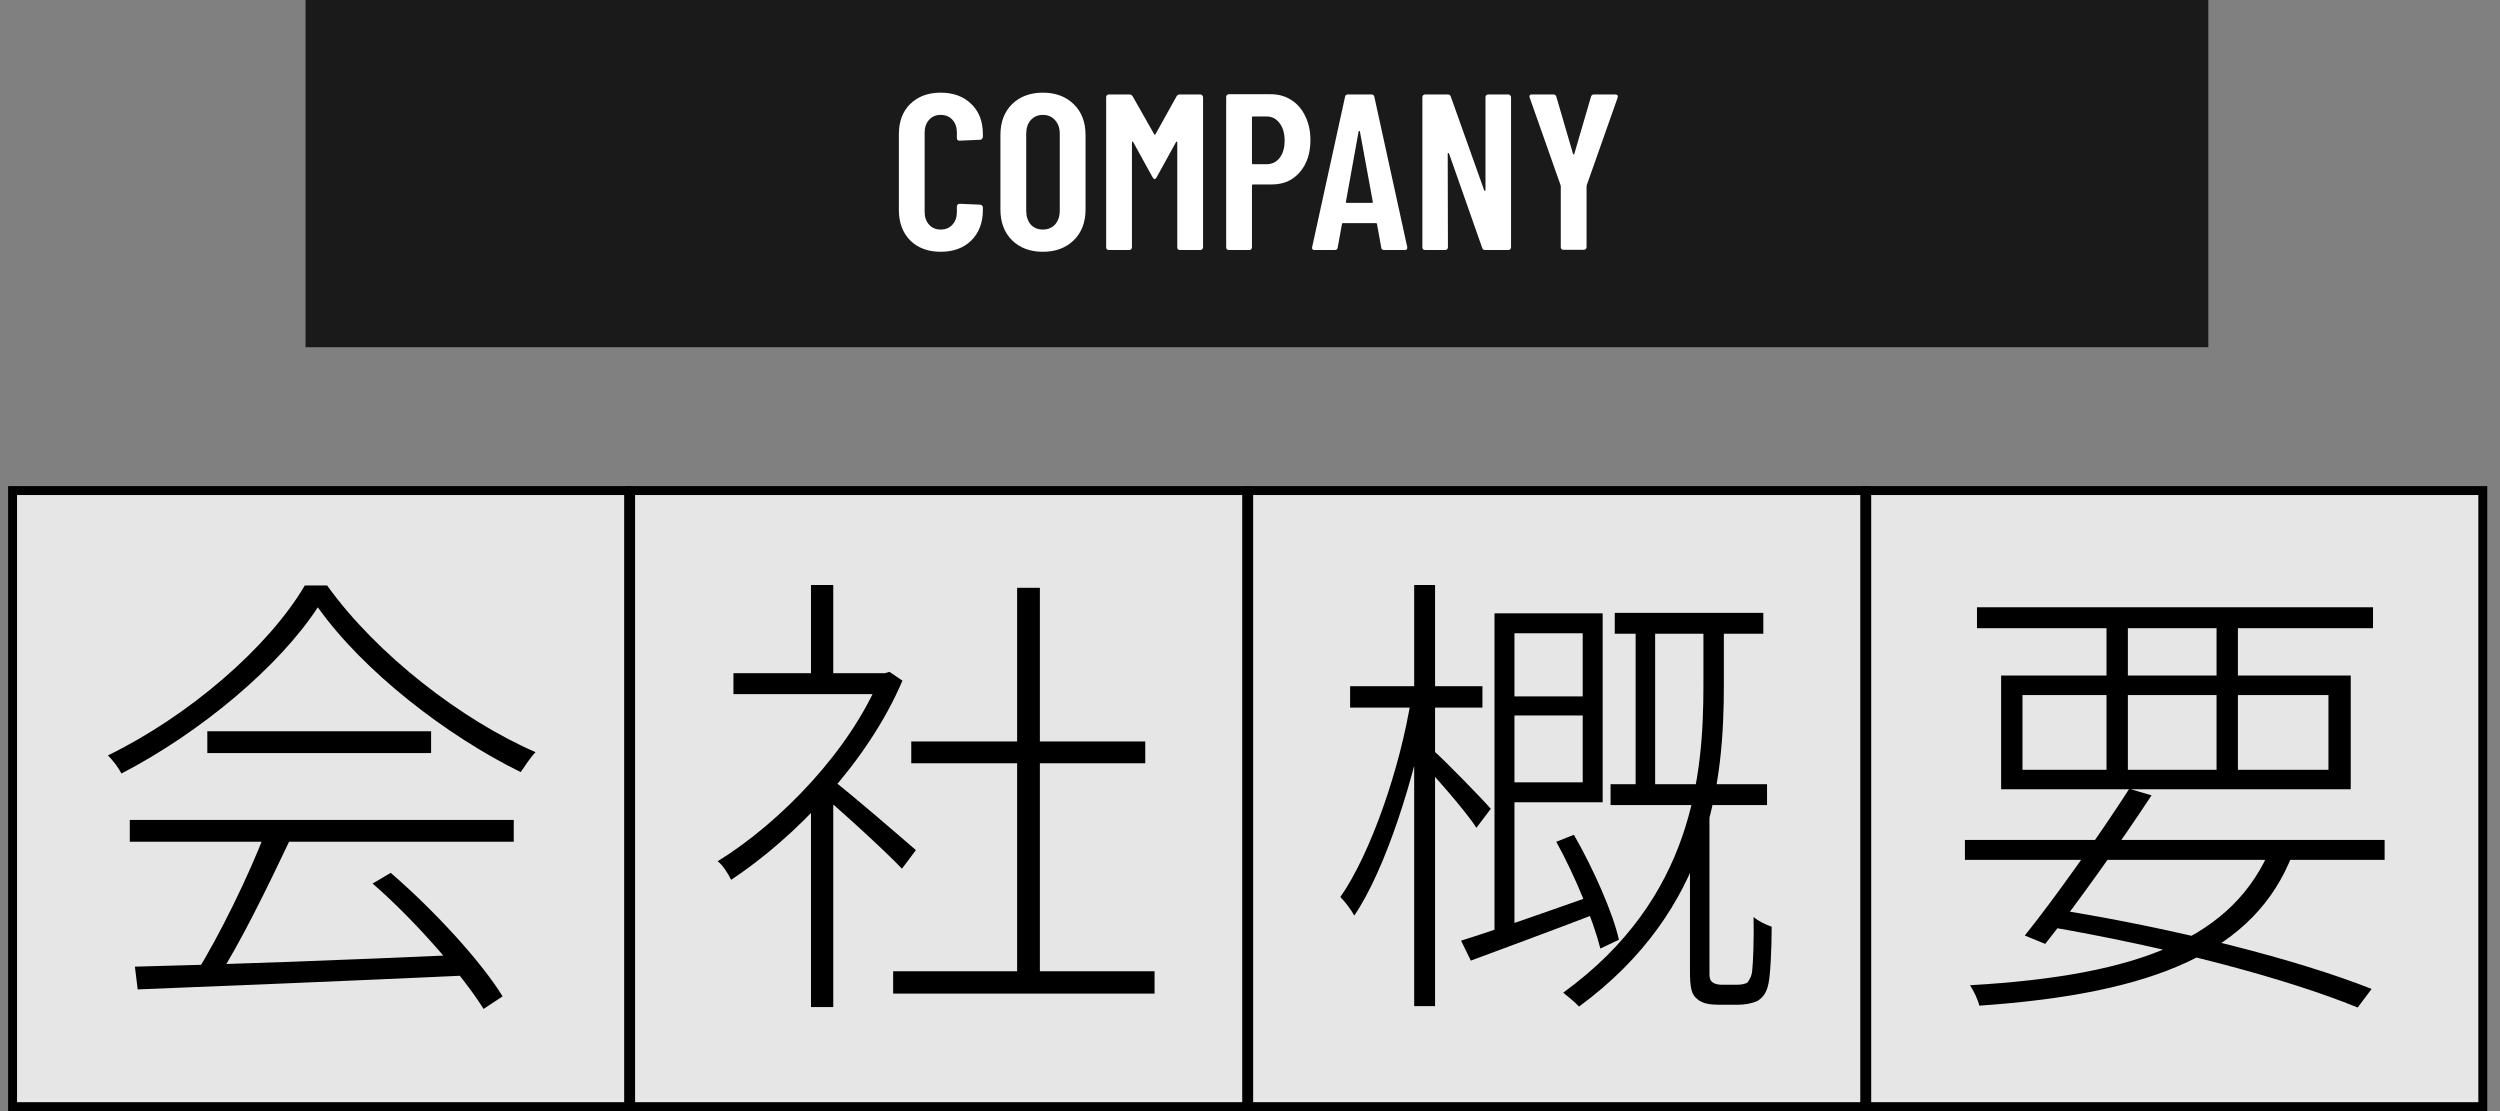
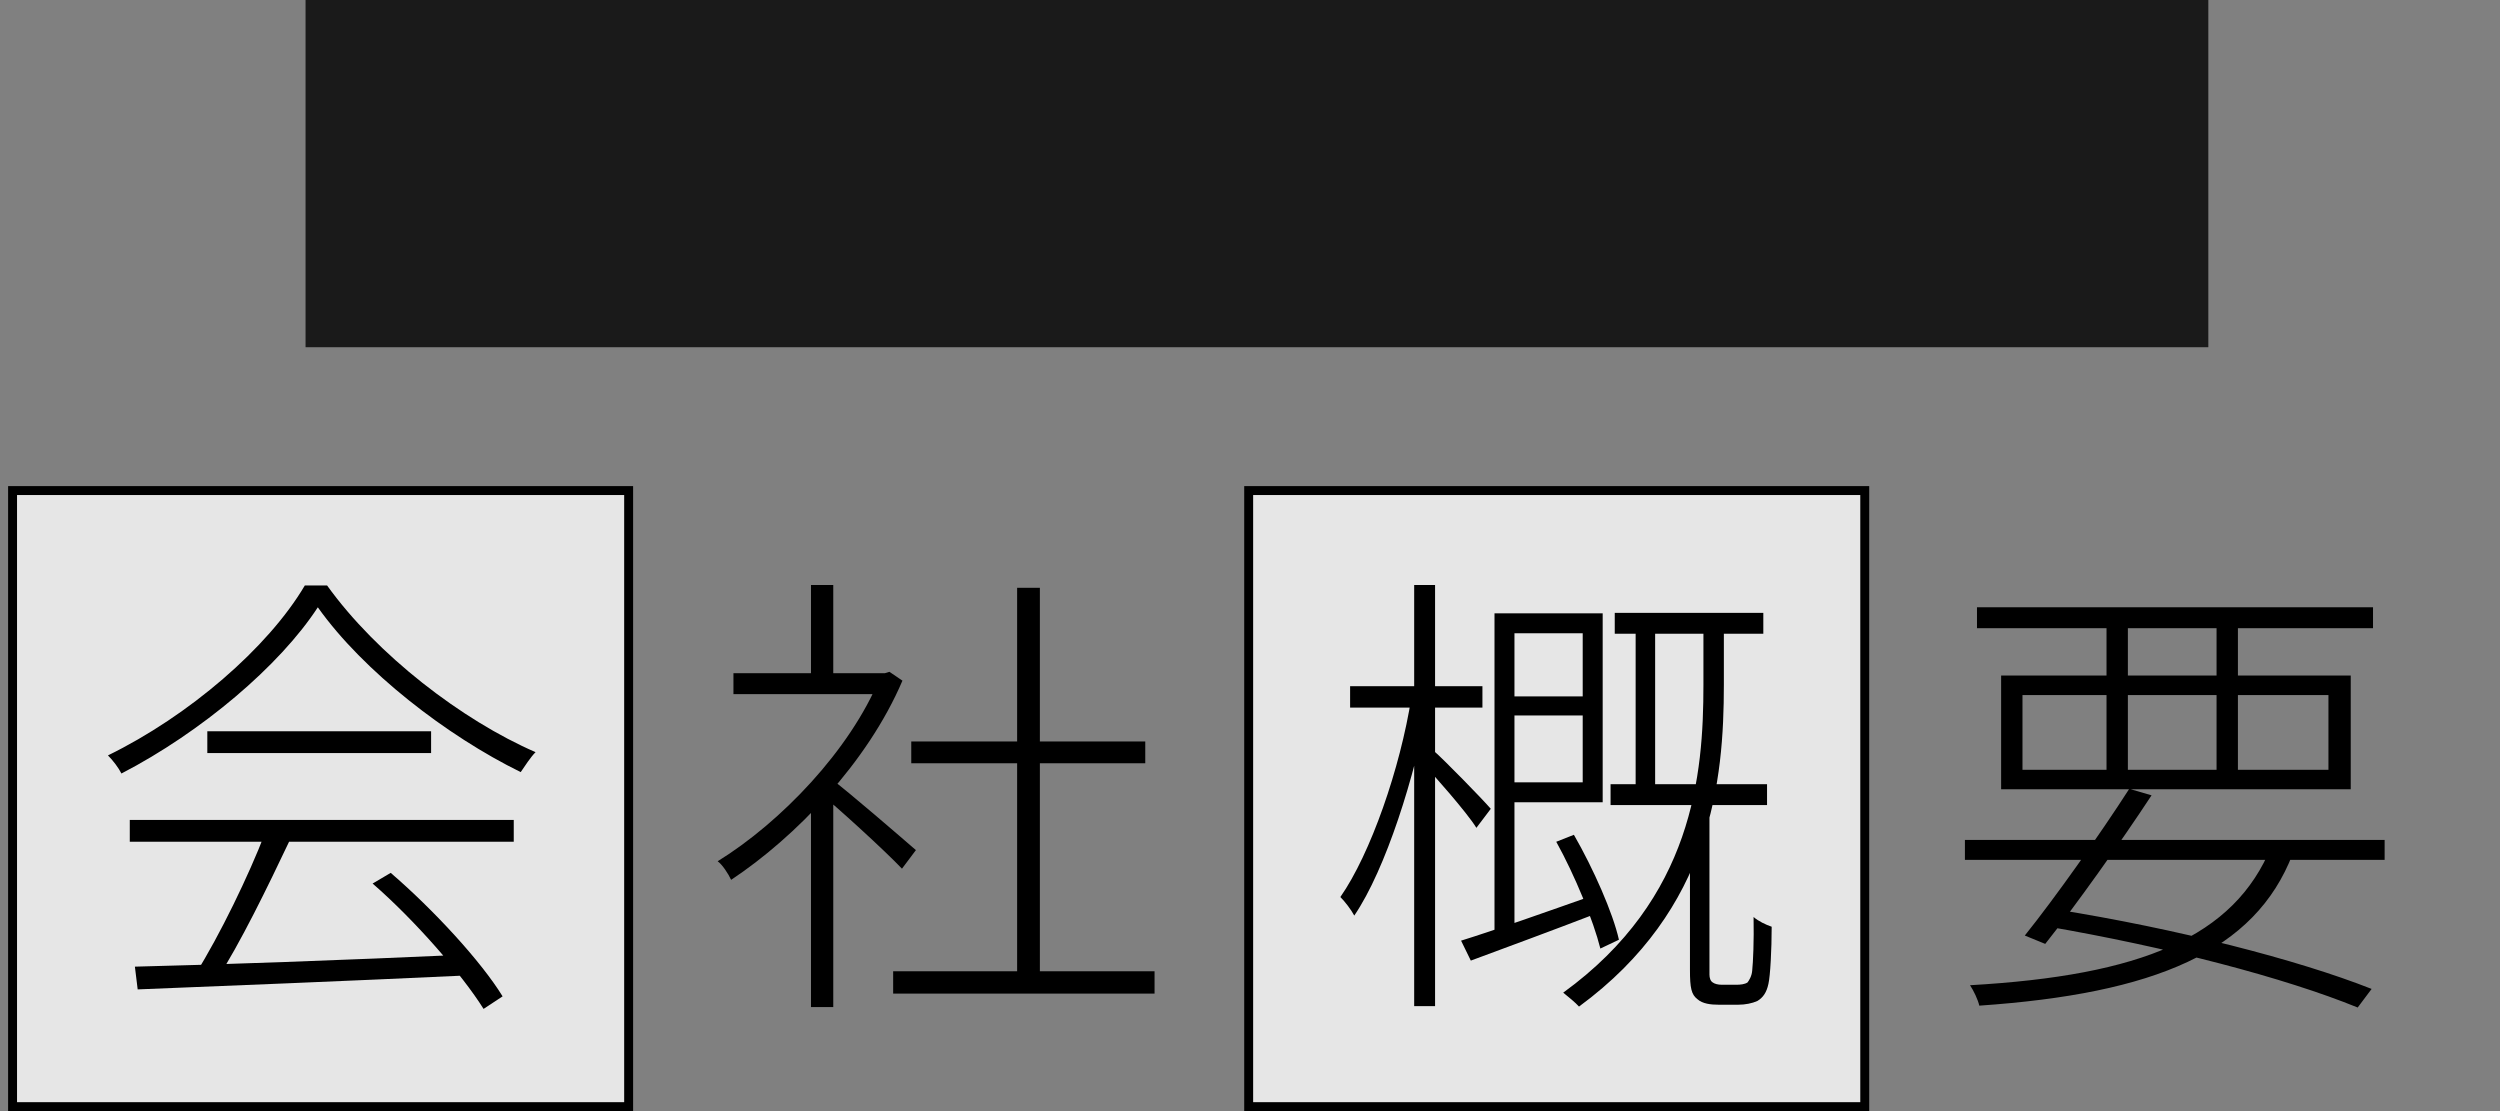
<svg xmlns="http://www.w3.org/2000/svg" width="180" height="80" viewBox="0 0 180 80" fill="none">
  <rect x="0" y="0" width="180" height="80" fill="#808080" stroke="none" />
  <rect x="0.905" y="35.321" width="44.357" height="44.357" fill="white" fill-opacity="0.8" stroke="black" stroke-width="0.643" />
-   <rect x="45.405" y="35.321" width="44.357" height="44.357" fill="white" fill-opacity="0.8" stroke="black" stroke-width="0.643" />
  <rect x="89.905" y="35.321" width="44.357" height="44.357" fill="white" fill-opacity="0.8" stroke="black" stroke-width="0.643" />
-   <rect x="134.405" y="35.321" width="44.357" height="44.357" fill="white" fill-opacity="0.8" stroke="black" stroke-width="0.643" />
  <path d="M9.712 69.599L9.913 71.237C15.796 71.003 24.955 70.635 33.547 70.234L33.613 68.73C24.755 69.131 15.428 69.465 9.712 69.599ZM9.344 59.035V60.607H36.99V59.035H9.344ZM14.927 52.651V54.222H31.039V52.651H14.927ZM19.072 60.005C17.935 62.98 15.796 67.393 14.091 70.1L15.562 70.602C17.3 67.927 19.306 63.782 20.844 60.54L19.072 60.005ZM26.827 63.615C29.869 66.256 33.246 70.134 34.817 72.641L36.187 71.738C34.65 69.231 31.24 65.521 28.131 62.846L26.827 63.615ZM22.883 43.725C26.159 48.338 32.176 52.985 37.491 55.592C37.792 55.158 38.193 54.523 38.561 54.155C33.246 51.848 27.128 47.135 23.551 42.154H21.947C19.306 46.633 13.59 51.547 7.773 54.389C8.141 54.757 8.542 55.291 8.743 55.693C14.492 52.717 20.142 47.937 22.883 43.725Z" fill="black" />
  <path d="M64.307 69.933V71.538H83.128V69.933H64.307ZM65.611 53.386V54.957H82.459V53.386H65.611ZM73.233 42.321V70.702H74.871V42.321H73.233ZM52.808 48.472V49.976H63.973V48.472H52.808ZM58.391 57.631V72.507H59.995V55.726L58.391 57.631ZM58.391 42.121V49.241H59.995V42.121H58.391ZM59.861 56.094L58.892 56.996C60.196 58.033 63.739 61.275 64.942 62.545L65.945 61.208C64.942 60.339 60.998 56.929 59.861 56.094ZM63.338 48.472V48.84C61.199 54.021 56.218 59.203 51.671 62.011C52.006 62.245 52.44 62.913 52.641 63.348C57.287 60.272 62.469 54.89 64.976 49.007L64.04 48.372L63.706 48.472H63.338Z" fill="black" />
-   <path d="M116.262 44.126V45.631H126.959V44.126H116.262ZM115.961 56.461V57.966H127.227V56.461H115.961ZM117.766 44.695V57.297H119.17V44.695H117.766ZM108.206 50.143V51.514H114.691V50.143H108.206ZM112.05 60.607C113.387 63.013 114.724 66.289 115.226 68.295L116.563 67.66C116.128 65.721 114.724 62.545 113.32 60.105L112.05 60.607ZM108.273 44.16V45.597H113.955V56.328H108.273V57.765H115.393V44.16H108.273ZM105.197 67.727L105.899 69.164C108.507 68.195 111.783 66.991 114.992 65.755L114.758 64.451C111.248 65.688 107.671 66.958 105.197 67.727ZM107.604 44.16V67.627L109.041 67.225V44.16H107.604ZM97.208 49.408V50.946H106.735V49.408H97.208ZM101.821 42.121V72.44H103.325V42.121H101.821ZM101.62 50.21C100.818 55.325 98.678 61.476 96.506 64.585C96.84 64.919 97.275 65.487 97.508 65.922C99.782 62.579 101.888 55.86 102.857 50.545L101.62 50.21ZM103.225 54.055L102.356 54.857C103.191 55.759 105.598 58.467 106.3 59.604L107.337 58.233C106.701 57.498 103.96 54.69 103.225 54.055ZM122.647 44.895V49.308C122.647 55.759 121.911 64.685 112.551 71.471C112.886 71.738 113.454 72.206 113.688 72.474C123.249 65.454 124.118 56.161 124.118 49.308V44.895H122.647ZM121.677 58.735V69.833C121.677 71.137 121.778 71.605 122.212 71.939C122.58 72.273 123.182 72.34 123.75 72.34C124.017 72.34 124.82 72.34 125.154 72.34C125.655 72.34 126.157 72.24 126.525 72.073C126.926 71.839 127.193 71.471 127.327 70.836C127.461 70.267 127.561 68.362 127.561 66.724C127.16 66.59 126.591 66.323 126.257 66.022C126.291 67.76 126.224 69.265 126.157 69.9C126.123 70.301 125.923 70.602 125.823 70.735C125.622 70.869 125.321 70.903 124.987 70.903C124.653 70.903 124.251 70.903 123.984 70.903C123.683 70.903 123.449 70.836 123.315 70.735C123.148 70.635 123.081 70.401 123.081 70.167V58.735H121.677Z" fill="black" />
+   <path d="M116.262 44.126V45.631H126.959V44.126H116.262ZM115.961 56.461V57.966H127.227V56.461H115.961ZM117.766 44.695V57.297H119.17V44.695H117.766ZM108.206 50.143V51.514H114.691V50.143H108.206ZM112.05 60.607C113.387 63.013 114.724 66.289 115.226 68.295L116.563 67.66C116.128 65.721 114.724 62.545 113.32 60.105L112.05 60.607ZM108.273 44.16V45.597H113.955V56.328H108.273V57.765H115.393V44.16H108.273ZM105.197 67.727L105.899 69.164C108.507 68.195 111.783 66.991 114.992 65.755L114.758 64.451C111.248 65.688 107.671 66.958 105.197 67.727ZM107.604 44.16V67.627L109.041 67.225V44.16H107.604ZM97.208 49.408V50.946H106.735V49.408H97.208ZM101.821 42.121V72.44H103.325V42.121H101.821ZM101.62 50.21C100.818 55.325 98.678 61.476 96.506 64.585C96.84 64.919 97.275 65.487 97.508 65.922C99.782 62.579 101.888 55.86 102.857 50.545L101.62 50.21ZM103.225 54.055L102.356 54.857C103.191 55.759 105.598 58.467 106.3 59.604L107.337 58.233C106.701 57.498 103.96 54.69 103.225 54.055ZM122.647 44.895V49.308C122.647 55.759 121.911 64.685 112.551 71.471C112.886 71.738 113.454 72.206 113.688 72.474C123.249 65.454 124.118 56.161 124.118 49.308V44.895H122.647M121.677 58.735V69.833C121.677 71.137 121.778 71.605 122.212 71.939C122.58 72.273 123.182 72.34 123.75 72.34C124.017 72.34 124.82 72.34 125.154 72.34C125.655 72.34 126.157 72.24 126.525 72.073C126.926 71.839 127.193 71.471 127.327 70.836C127.461 70.267 127.561 68.362 127.561 66.724C127.16 66.59 126.591 66.323 126.257 66.022C126.291 67.76 126.224 69.265 126.157 69.9C126.123 70.301 125.923 70.602 125.823 70.735C125.622 70.869 125.321 70.903 124.987 70.903C124.653 70.903 124.251 70.903 123.984 70.903C123.683 70.903 123.449 70.836 123.315 70.735C123.148 70.635 123.081 70.401 123.081 70.167V58.735H121.677Z" fill="black" />
  <path d="M141.474 60.473V61.91H171.693V60.473H141.474ZM142.343 43.725V45.229H170.857V43.725H142.343ZM153.307 56.796C151.201 60.072 147.959 64.651 145.786 67.359L147.257 67.961C149.463 65.186 152.672 60.673 154.912 57.264L153.307 56.796ZM163.537 60.941C160.862 67.493 154.143 70.234 141.841 70.936C142.109 71.337 142.41 71.972 142.51 72.407C155.113 71.538 162.367 68.529 165.074 61.476L163.537 60.941ZM147.324 66.691C156.082 68.195 164.506 70.401 169.754 72.541L170.757 71.203C165.442 69.097 156.684 66.858 148.093 65.487L147.324 66.691ZM151.669 44.26V56.094H153.207V44.26H151.669ZM159.592 44.26V56.094H161.13V44.26H159.592ZM145.619 50.043H167.648V55.425H145.619V50.043ZM144.081 48.639V56.829H169.253V48.639H144.081Z" fill="black" />
  <rect x="22" width="137" height="25" fill="black" fill-opacity="0.8" />
-   <path d="M67.727 18.128C66.82 18.128 66.09 17.856 65.535 17.312C64.991 16.757 64.719 16.027 64.719 15.12V9.664C64.719 8.747 64.991 8.021 65.535 7.488C66.09 6.944 66.82 6.672 67.727 6.672C68.644 6.672 69.38 6.944 69.935 7.488C70.49 8.021 70.767 8.747 70.767 9.664V9.856C70.767 9.909 70.746 9.957 70.703 10C70.671 10.043 70.628 10.064 70.575 10.064L69.087 10.128C68.959 10.128 68.895 10.064 68.895 9.936V9.536C68.895 9.163 68.788 8.859 68.575 8.624C68.362 8.389 68.079 8.272 67.727 8.272C67.385 8.272 67.108 8.389 66.895 8.624C66.681 8.859 66.575 9.163 66.575 9.536V15.264C66.575 15.637 66.681 15.941 66.895 16.176C67.108 16.411 67.385 16.528 67.727 16.528C68.079 16.528 68.362 16.411 68.575 16.176C68.788 15.941 68.895 15.637 68.895 15.264V14.864C68.895 14.811 68.911 14.768 68.943 14.736C68.986 14.693 69.034 14.672 69.087 14.672L70.575 14.736C70.628 14.736 70.671 14.757 70.703 14.8C70.746 14.832 70.767 14.875 70.767 14.928V15.12C70.767 16.027 70.49 16.757 69.935 17.312C69.38 17.856 68.644 18.128 67.727 18.128ZM75.087 18.128C74.17 18.128 73.429 17.851 72.863 17.296C72.309 16.741 72.031 16.005 72.031 15.088V9.712C72.031 8.795 72.309 8.059 72.863 7.504C73.429 6.949 74.17 6.672 75.087 6.672C76.005 6.672 76.746 6.949 77.311 7.504C77.877 8.059 78.159 8.795 78.159 9.712V15.088C78.159 16.005 77.877 16.741 77.311 17.296C76.746 17.851 76.005 18.128 75.087 18.128ZM75.087 16.528C75.45 16.528 75.743 16.405 75.967 16.16C76.191 15.904 76.303 15.573 76.303 15.168V9.632C76.303 9.227 76.191 8.901 75.967 8.656C75.743 8.4 75.45 8.272 75.087 8.272C74.725 8.272 74.431 8.4 74.207 8.656C73.994 8.901 73.887 9.227 73.887 9.632V15.168C73.887 15.573 73.994 15.904 74.207 16.16C74.431 16.405 74.725 16.528 75.087 16.528ZM84.716 6.928C84.769 6.843 84.85 6.8 84.956 6.8H86.428C86.481 6.8 86.524 6.821 86.556 6.864C86.599 6.896 86.62 6.939 86.62 6.992V17.808C86.62 17.861 86.599 17.909 86.556 17.952C86.524 17.984 86.481 18 86.428 18H84.956C84.903 18 84.855 17.984 84.812 17.952C84.78 17.909 84.764 17.861 84.764 17.808V10.256C84.764 10.213 84.754 10.192 84.732 10.192C84.711 10.192 84.689 10.208 84.668 10.24L83.276 12.768C83.223 12.853 83.175 12.896 83.132 12.896C83.09 12.896 83.041 12.853 82.988 12.768L81.596 10.24C81.575 10.208 81.553 10.192 81.532 10.192C81.511 10.192 81.5 10.213 81.5 10.256V17.808C81.5 17.861 81.479 17.909 81.436 17.952C81.404 17.984 81.362 18 81.308 18H79.836C79.783 18 79.735 17.984 79.692 17.952C79.66 17.909 79.644 17.861 79.644 17.808V6.992C79.644 6.939 79.66 6.896 79.692 6.864C79.735 6.821 79.783 6.8 79.836 6.8H81.308C81.415 6.8 81.495 6.843 81.548 6.928L83.1 9.664C83.132 9.707 83.164 9.707 83.196 9.664L84.716 6.928ZM91.486 6.784C92.051 6.784 92.547 6.923 92.974 7.2C93.411 7.477 93.747 7.867 93.981 8.368C94.227 8.869 94.35 9.44 94.35 10.08C94.35 11.04 94.094 11.813 93.582 12.4C93.08 12.987 92.413 13.28 91.582 13.28H90.222C90.168 13.28 90.141 13.307 90.141 13.36V17.808C90.141 17.861 90.12 17.909 90.078 17.952C90.046 17.984 90.003 18 89.95 18H88.478C88.424 18 88.376 17.984 88.334 17.952C88.302 17.909 88.285 17.861 88.285 17.808V6.976C88.285 6.923 88.302 6.88 88.334 6.848C88.376 6.805 88.424 6.784 88.478 6.784H91.486ZM91.181 11.824C91.576 11.824 91.891 11.675 92.126 11.376C92.371 11.067 92.493 10.651 92.493 10.128C92.493 9.595 92.371 9.173 92.126 8.864C91.891 8.544 91.576 8.384 91.181 8.384H90.222C90.168 8.384 90.141 8.411 90.141 8.464V11.744C90.141 11.797 90.168 11.824 90.222 11.824H91.181ZM99.658 18C99.53 18 99.461 17.941 99.45 17.824L99.146 16.144C99.146 16.091 99.114 16.064 99.05 16.064H96.714C96.65 16.064 96.618 16.091 96.618 16.144L96.314 17.824C96.303 17.941 96.234 18 96.106 18H94.65C94.501 18 94.442 17.931 94.474 17.792L96.842 6.976C96.863 6.859 96.933 6.8 97.05 6.8H98.746C98.863 6.8 98.933 6.859 98.954 6.976L101.322 17.792V17.856C101.322 17.952 101.263 18 101.146 18H99.658ZM96.906 14.528C96.895 14.581 96.922 14.608 96.986 14.608H98.762C98.826 14.608 98.853 14.581 98.842 14.528L97.914 9.472C97.903 9.44 97.887 9.424 97.866 9.424C97.845 9.424 97.829 9.44 97.818 9.472L96.906 14.528ZM106.955 6.992C106.955 6.939 106.971 6.896 107.003 6.864C107.046 6.821 107.094 6.8 107.147 6.8H108.603C108.656 6.8 108.699 6.821 108.731 6.864C108.774 6.896 108.795 6.939 108.795 6.992V17.808C108.795 17.861 108.774 17.909 108.731 17.952C108.699 17.984 108.656 18 108.603 18H106.923C106.816 18 106.747 17.947 106.715 17.84L104.331 11.056C104.32 11.024 104.299 11.013 104.267 11.024C104.246 11.024 104.235 11.04 104.235 11.072L104.251 17.808C104.251 17.861 104.23 17.909 104.187 17.952C104.155 17.984 104.112 18 104.059 18H102.603C102.55 18 102.502 17.984 102.459 17.952C102.427 17.909 102.411 17.861 102.411 17.808V6.992C102.411 6.939 102.427 6.896 102.459 6.864C102.502 6.821 102.55 6.8 102.603 6.8H104.251C104.358 6.8 104.427 6.853 104.459 6.96L106.859 13.696C106.87 13.728 106.886 13.744 106.907 13.744C106.939 13.733 106.955 13.712 106.955 13.68V6.992ZM112.568 17.984C112.515 17.984 112.467 17.968 112.424 17.936C112.392 17.893 112.376 17.845 112.376 17.792V13.424L112.36 13.328L110.136 7.024C110.126 7.003 110.12 6.976 110.12 6.944C110.12 6.848 110.179 6.8 110.296 6.8H111.832C111.95 6.8 112.024 6.853 112.056 6.96L113.256 11.072C113.267 11.104 113.283 11.12 113.304 11.12C113.326 11.12 113.342 11.104 113.352 11.072L114.552 6.96C114.584 6.853 114.659 6.8 114.776 6.8H116.312C116.376 6.8 116.424 6.821 116.456 6.864C116.488 6.896 116.494 6.949 116.472 7.024L114.248 13.328L114.232 13.424V17.792C114.232 17.845 114.211 17.893 114.168 17.936C114.136 17.968 114.094 17.984 114.04 17.984H112.568Z" fill="white" />
</svg>